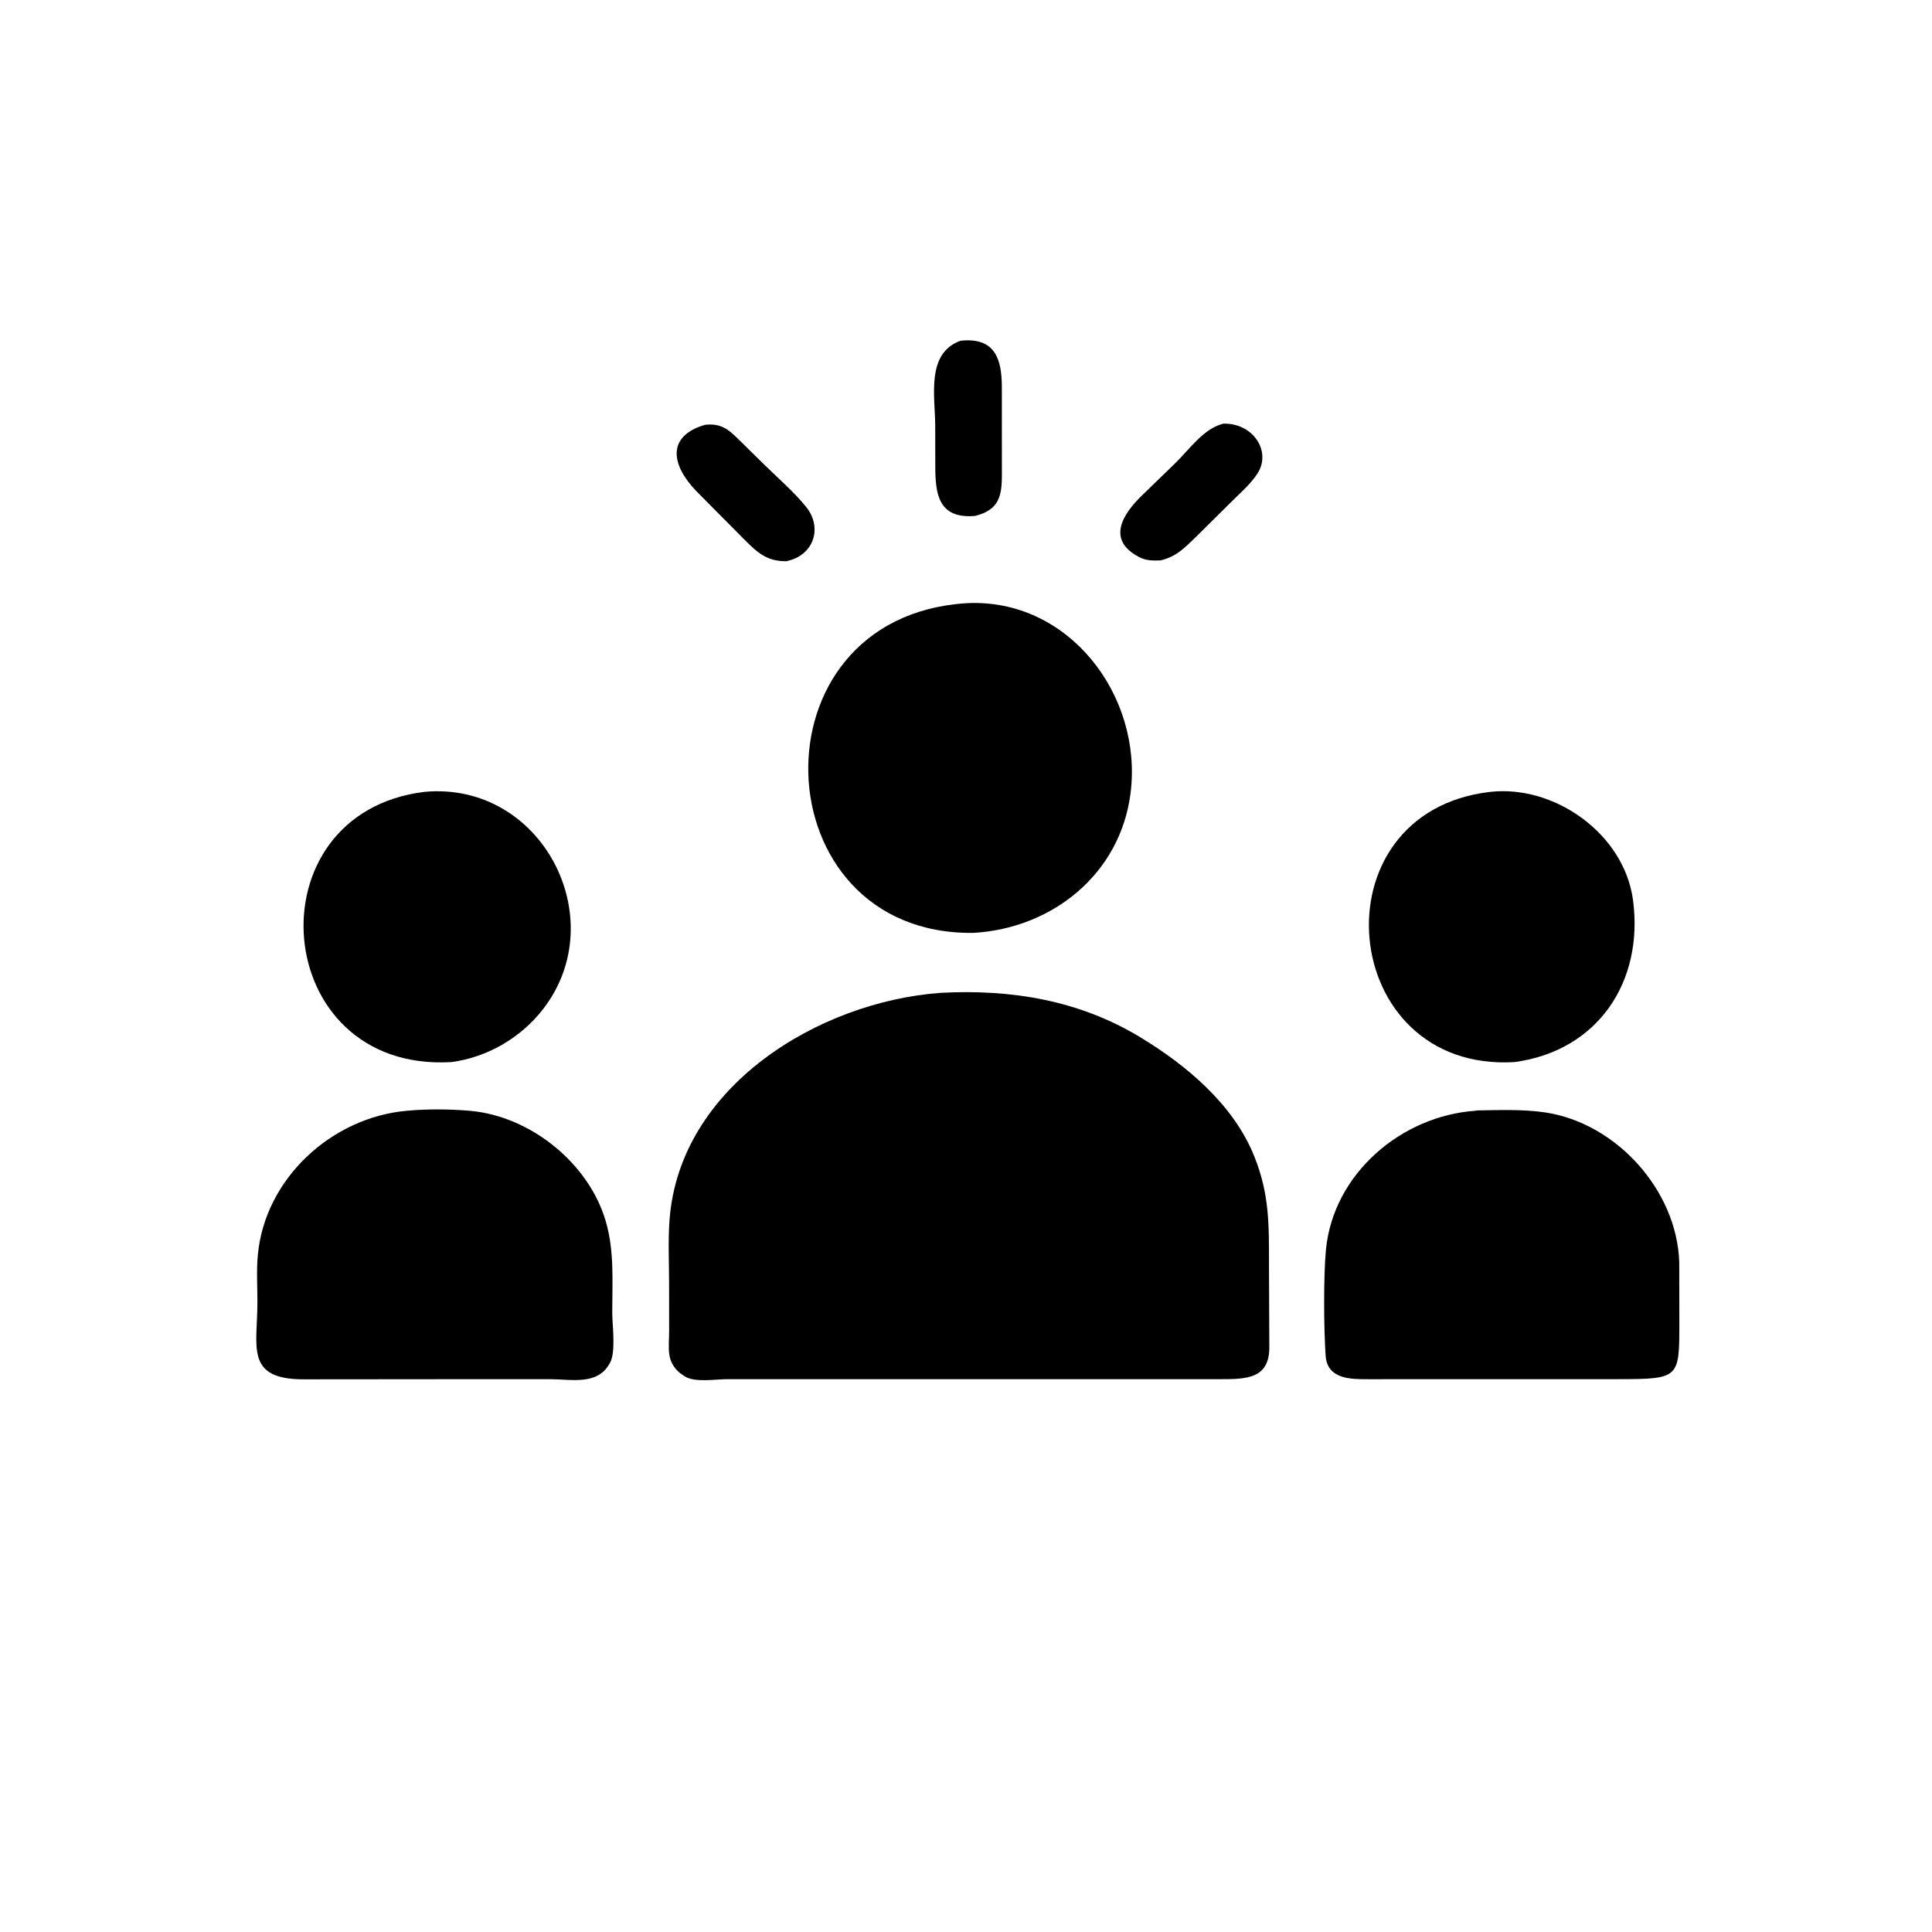
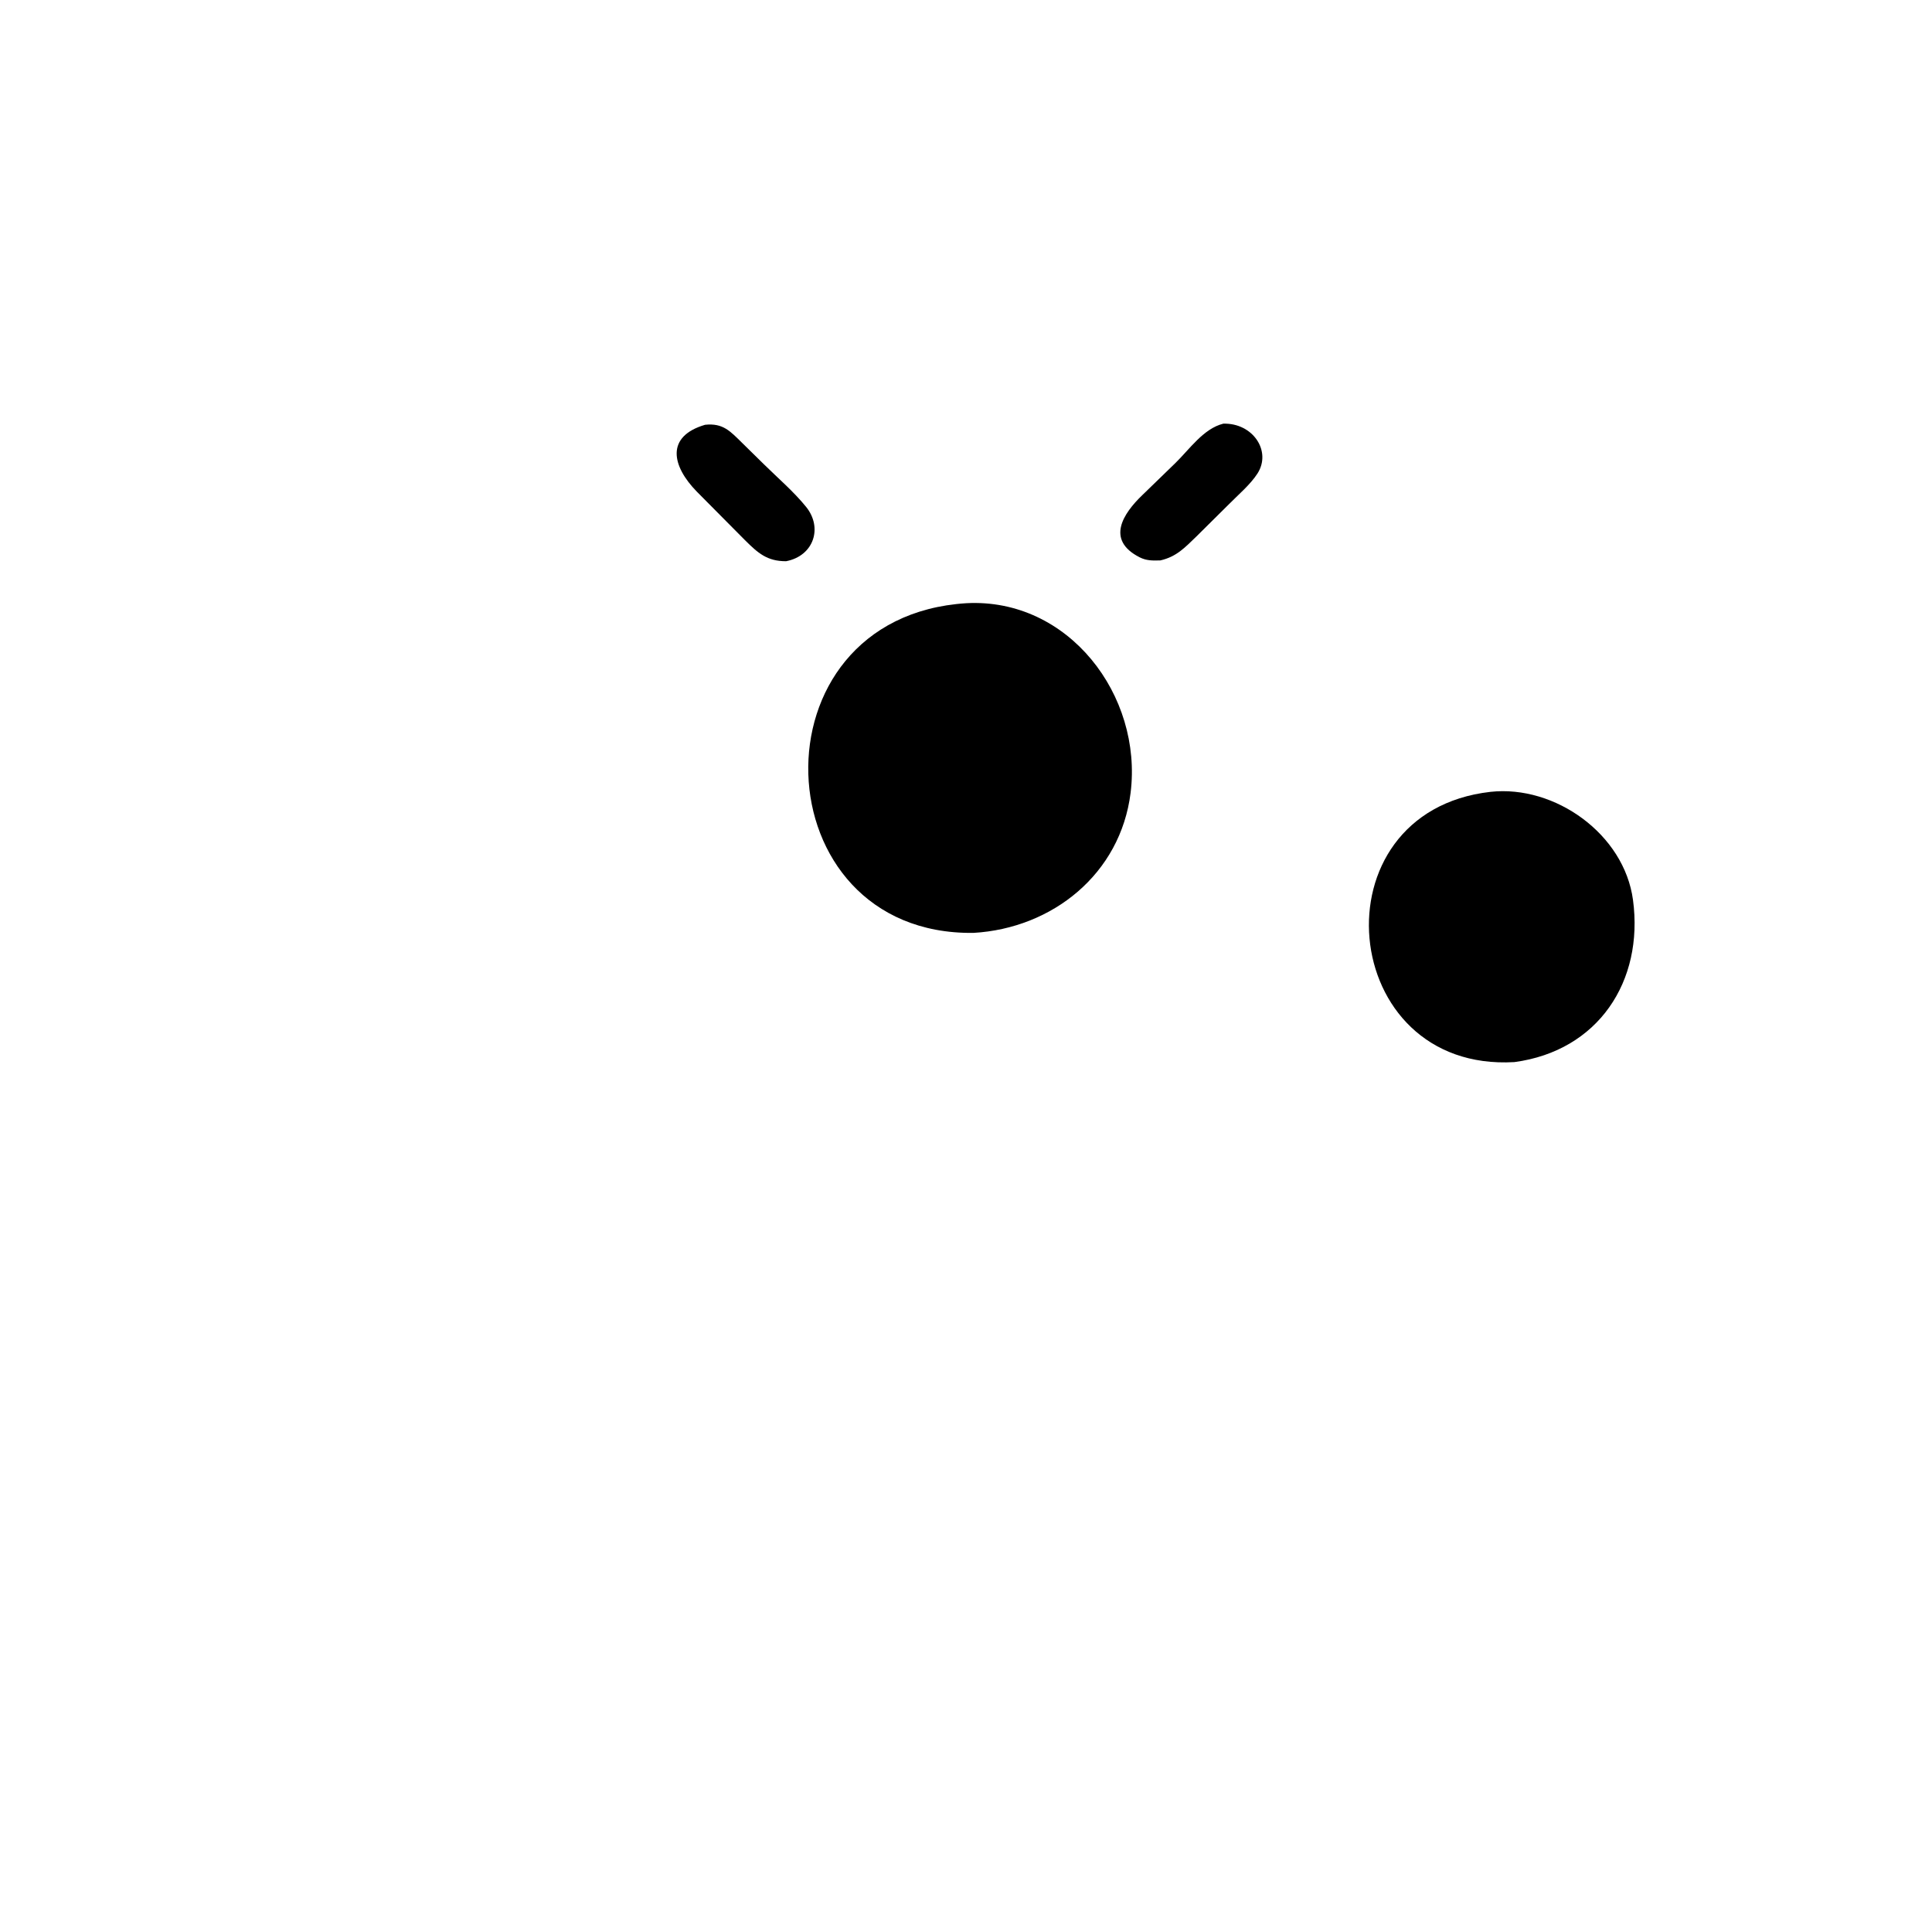
<svg xmlns="http://www.w3.org/2000/svg" version="1.1" style="display: block;" viewBox="0 0 2048 2048" width="640" height="640">
-   <path transform="translate(0,0)" fill="rgb(0,0,0)" d="M 1033.46 546.919 C 993.992 550.213 991.525 522.485 991.444 493.938 L 991.371 451.527 C 991.351 420.769 981.225 374.316 1018.29 361.191 C 1054.87 357.282 1061.92 380.72 1062 410.107 L 1062.03 493.863 C 1061.99 518.884 1064.05 539.572 1033.46 546.919 z" />
  <path transform="translate(0,0)" fill="rgb(0,0,0)" d="M 1230.03 594.055 C 1222.12 594.289 1215.41 594.491 1208.12 590.789 C 1171.69 572.294 1190.93 544.108 1210.7 525.037 L 1245.96 490.846 C 1260.8 476.419 1275.69 454.341 1296.72 449.109 C 1328.08 448.161 1348.27 478.295 1332.9 502.054 C 1325.31 513.798 1312.55 524.498 1302.74 534.471 L 1268.28 568.638 C 1255.98 580.505 1247.15 590.169 1230.03 594.055 z" />
  <path transform="translate(0,0)" fill="rgb(0,0,0)" d="M 833.32 594.918 C 813.266 594.983 803.559 586.399 789.693 572.593 L 738.682 521.182 C 711.994 493.928 705.444 462.583 747.453 450.285 C 766.565 448.275 774.125 457.177 786.85 469.631 L 809.843 492.225 C 824.598 506.761 841.549 521.283 854.528 537.345 C 872.351 559.404 862.679 589.232 833.32 594.918 z" />
  <path transform="translate(0,0)" fill="rgb(0,0,0)" d="M 1031.84 988.901 C 806.45 991.576 793.091 653.918 1024.42 639.416 C 1132.75 633.657 1211.35 737.144 1198.48 840.427 C 1187.78 926.327 1115.72 984.085 1031.84 988.901 z" />
-   <path transform="translate(0,0)" fill="rgb(0,0,0)" d="M 478.249 1125.87 C 285.847 1136.91 264.323 861.918 450.198 839.377 C 574.118 828.147 649.532 973.365 576.146 1069.11 C 552.541 1099.91 516.617 1120.94 478.249 1125.87 z" />
  <path transform="translate(0,0)" fill="rgb(0,0,0)" d="M 1605.36 1125.86 C 1417.52 1136.94 1392.01 860.825 1579.95 839.392 C 1648.41 831.896 1721.72 884.252 1731.05 954.029 C 1742.59 1040.29 1694.15 1113.93 1605.36 1125.86 z" />
-   <path transform="translate(0,0)" fill="rgb(0,0,0)" d="M 1059.5 1462 L 770.674 1461.99 C 758.451 1461.98 736.587 1465.82 725.881 1459.01 L 721.129 1455.73 C 705.656 1443.1 709.343 1428.94 709.312 1410.85 L 709.272 1361.63 C 709.278 1339.01 708.047 1315.54 709.743 1293 C 720.347 1152.06 867.201 1061.8 997.519 1052.42 C 1072.06 1048.54 1143.69 1060.25 1208.34 1099.29 C 1257.65 1129.06 1307.32 1170.68 1329.39 1225.24 C 1345.91 1266.09 1345.14 1298.47 1345.18 1341.55 L 1345.53 1427.95 C 1345.75 1461.69 1320.93 1461.97 1293.76 1461.99 L 1059.5 1462 z" />
-   <path transform="translate(0,0)" fill="rgb(0,0,0)" d="M 491.5 1462 L 322.215 1462.15 C 259.274 1462.28 272.963 1427.45 272.869 1379.63 C 272.836 1363.39 271.802 1346.35 273.316 1330.2 C 280.911 1249.18 351.726 1184.26 431.706 1177.42 C 452.751 1175.46 477.489 1175.65 498.5 1177.53 C 562.327 1183.26 623.98 1232.86 642.057 1294.32 C 651.398 1326.08 648.999 1358.59 648.999 1391.28 C 648.998 1404.79 653.111 1433.16 646.566 1444.77 L 645.843 1446 C 632.879 1468.81 604.99 1461.96 582.643 1461.98 L 491.5 1462 z" />
-   <path transform="translate(0,0)" fill="rgb(0,0,0)" d="M 1623.66 1462 L 1449.9 1462.03 C 1432.49 1462.02 1407 1462.3 1405.23 1437.2 C 1403.27 1409.42 1402.87 1352.22 1405.57 1324.6 C 1413.41 1244.05 1485.66 1182.71 1564.37 1177.42 L 1564.46 1177.13 C 1588.73 1176.76 1614.07 1175.65 1638.1 1179.24 C 1713.28 1190.49 1777.6 1261.72 1780.06 1337.86 L 1780.19 1402.19 C 1780.13 1460.77 1780.29 1461.88 1715.96 1461.97 L 1623.66 1462 z" />
</svg>